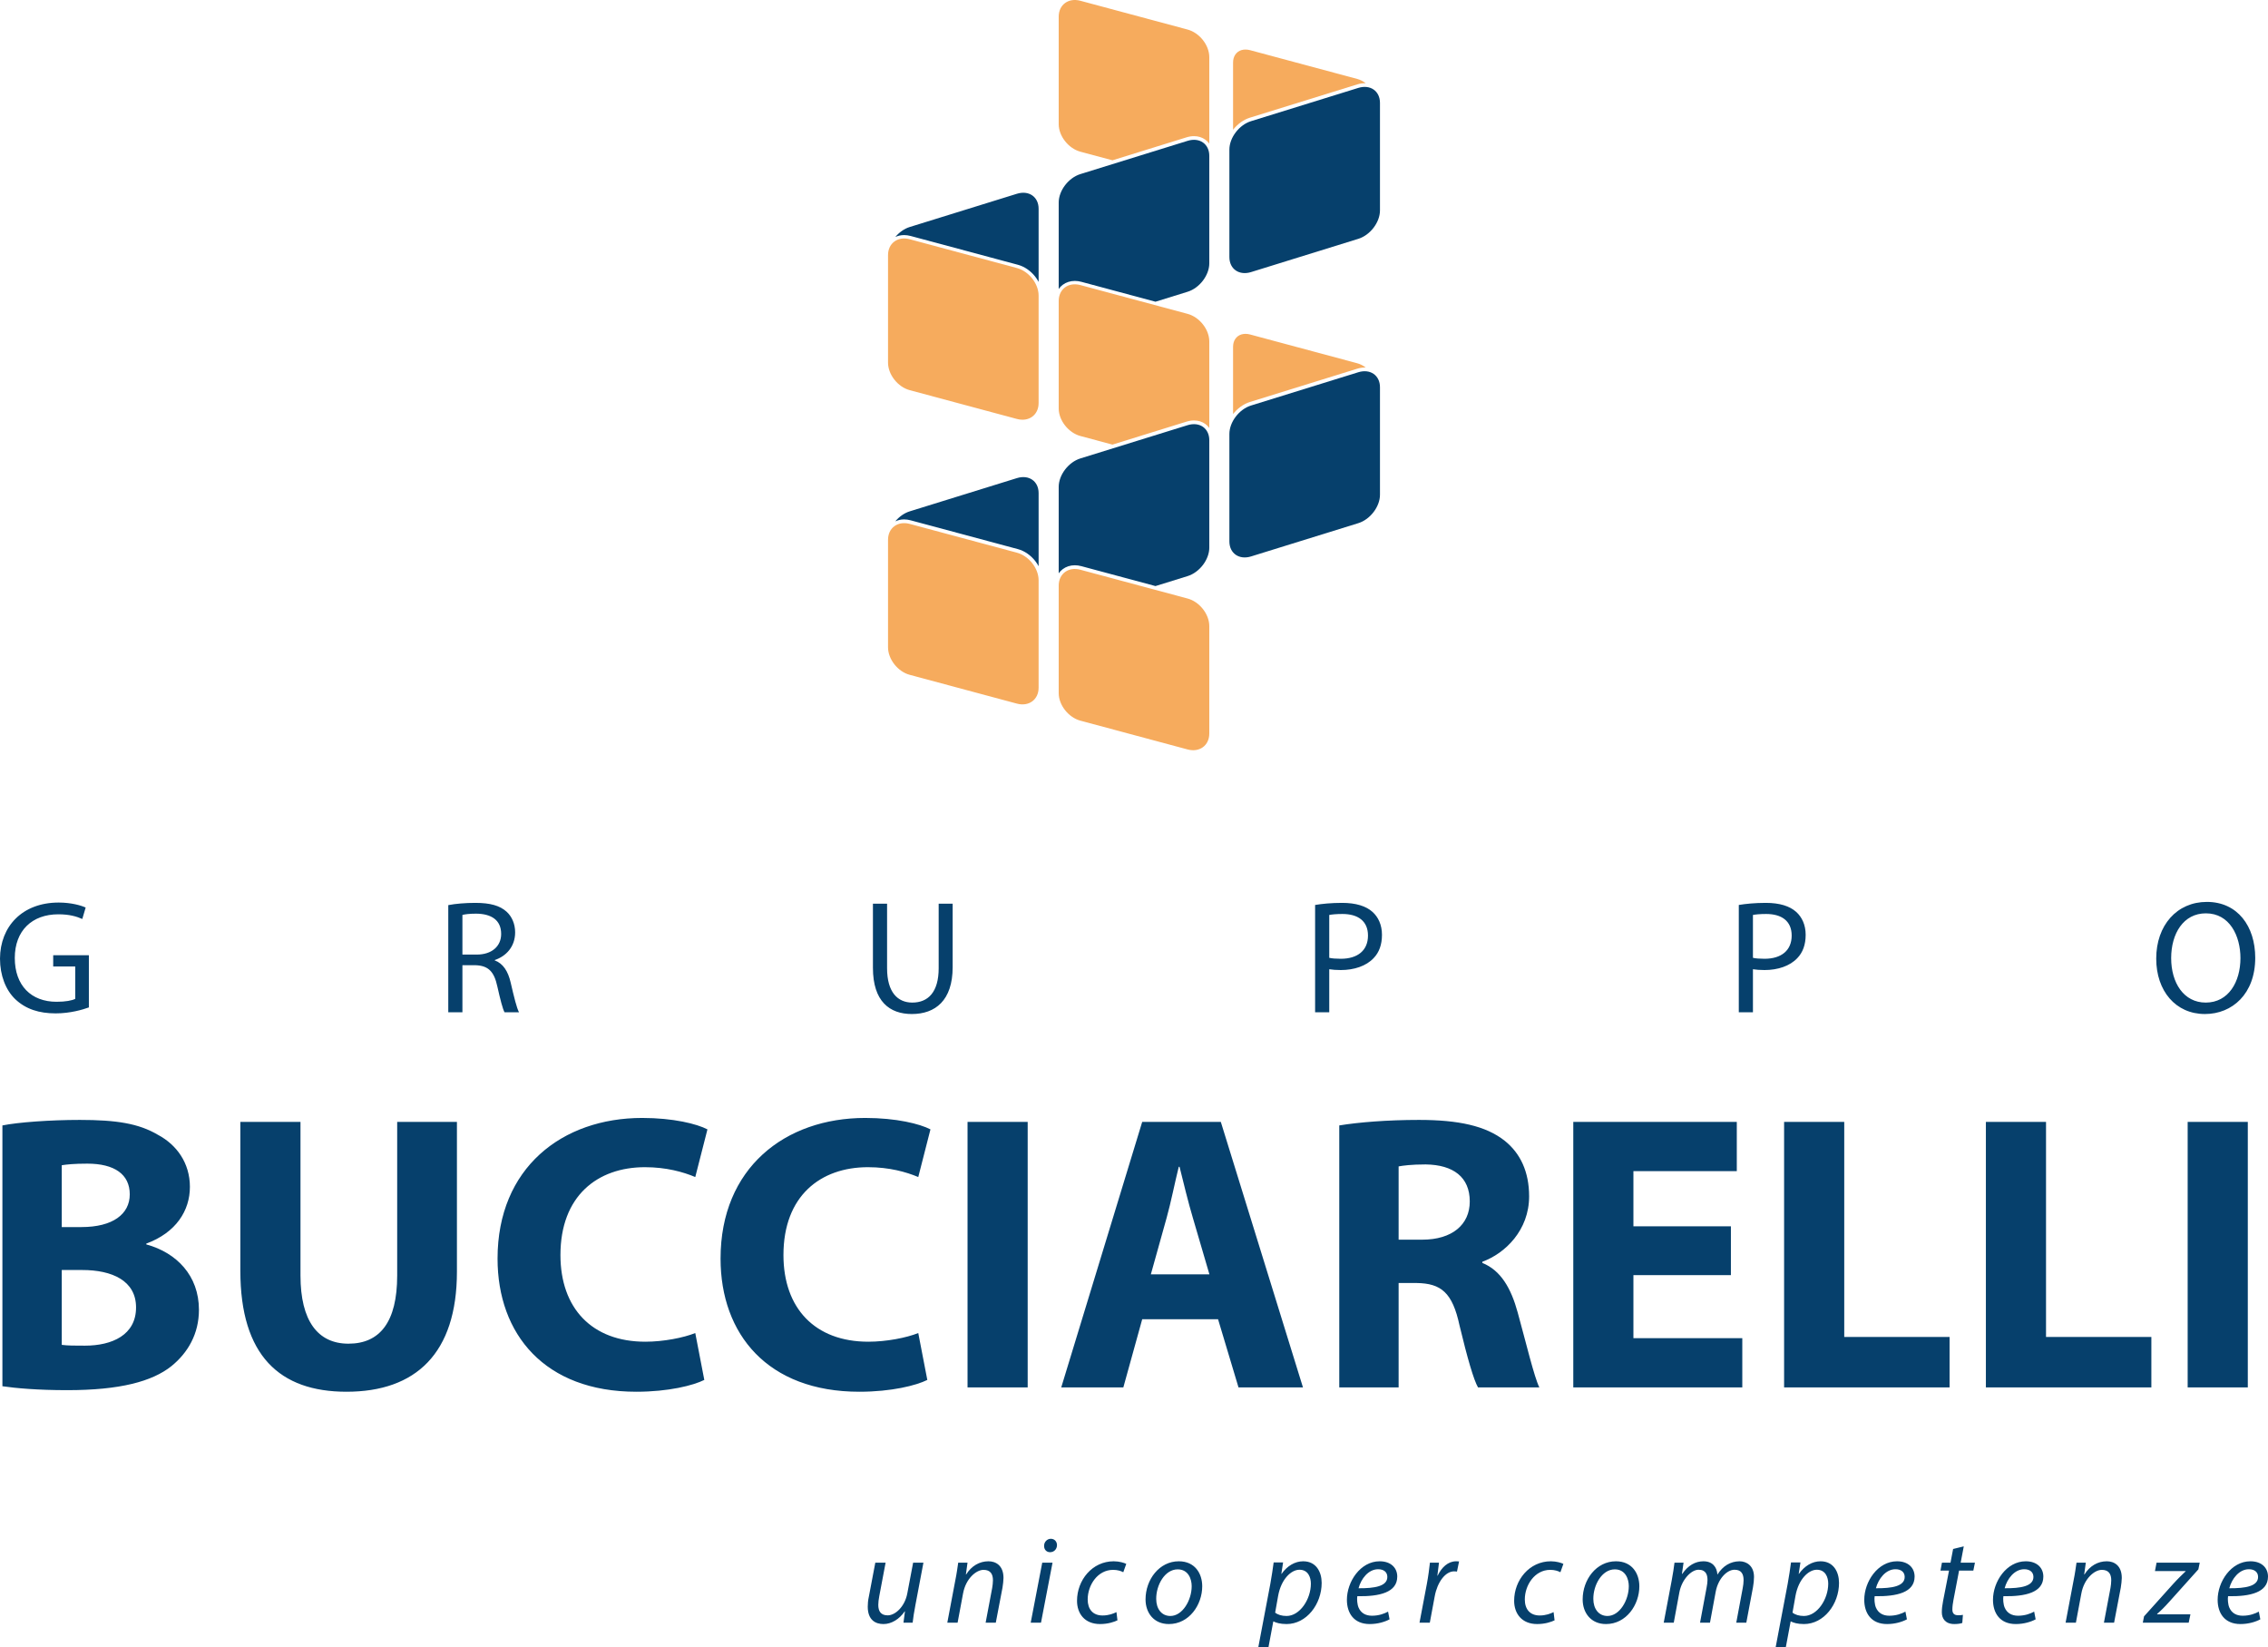
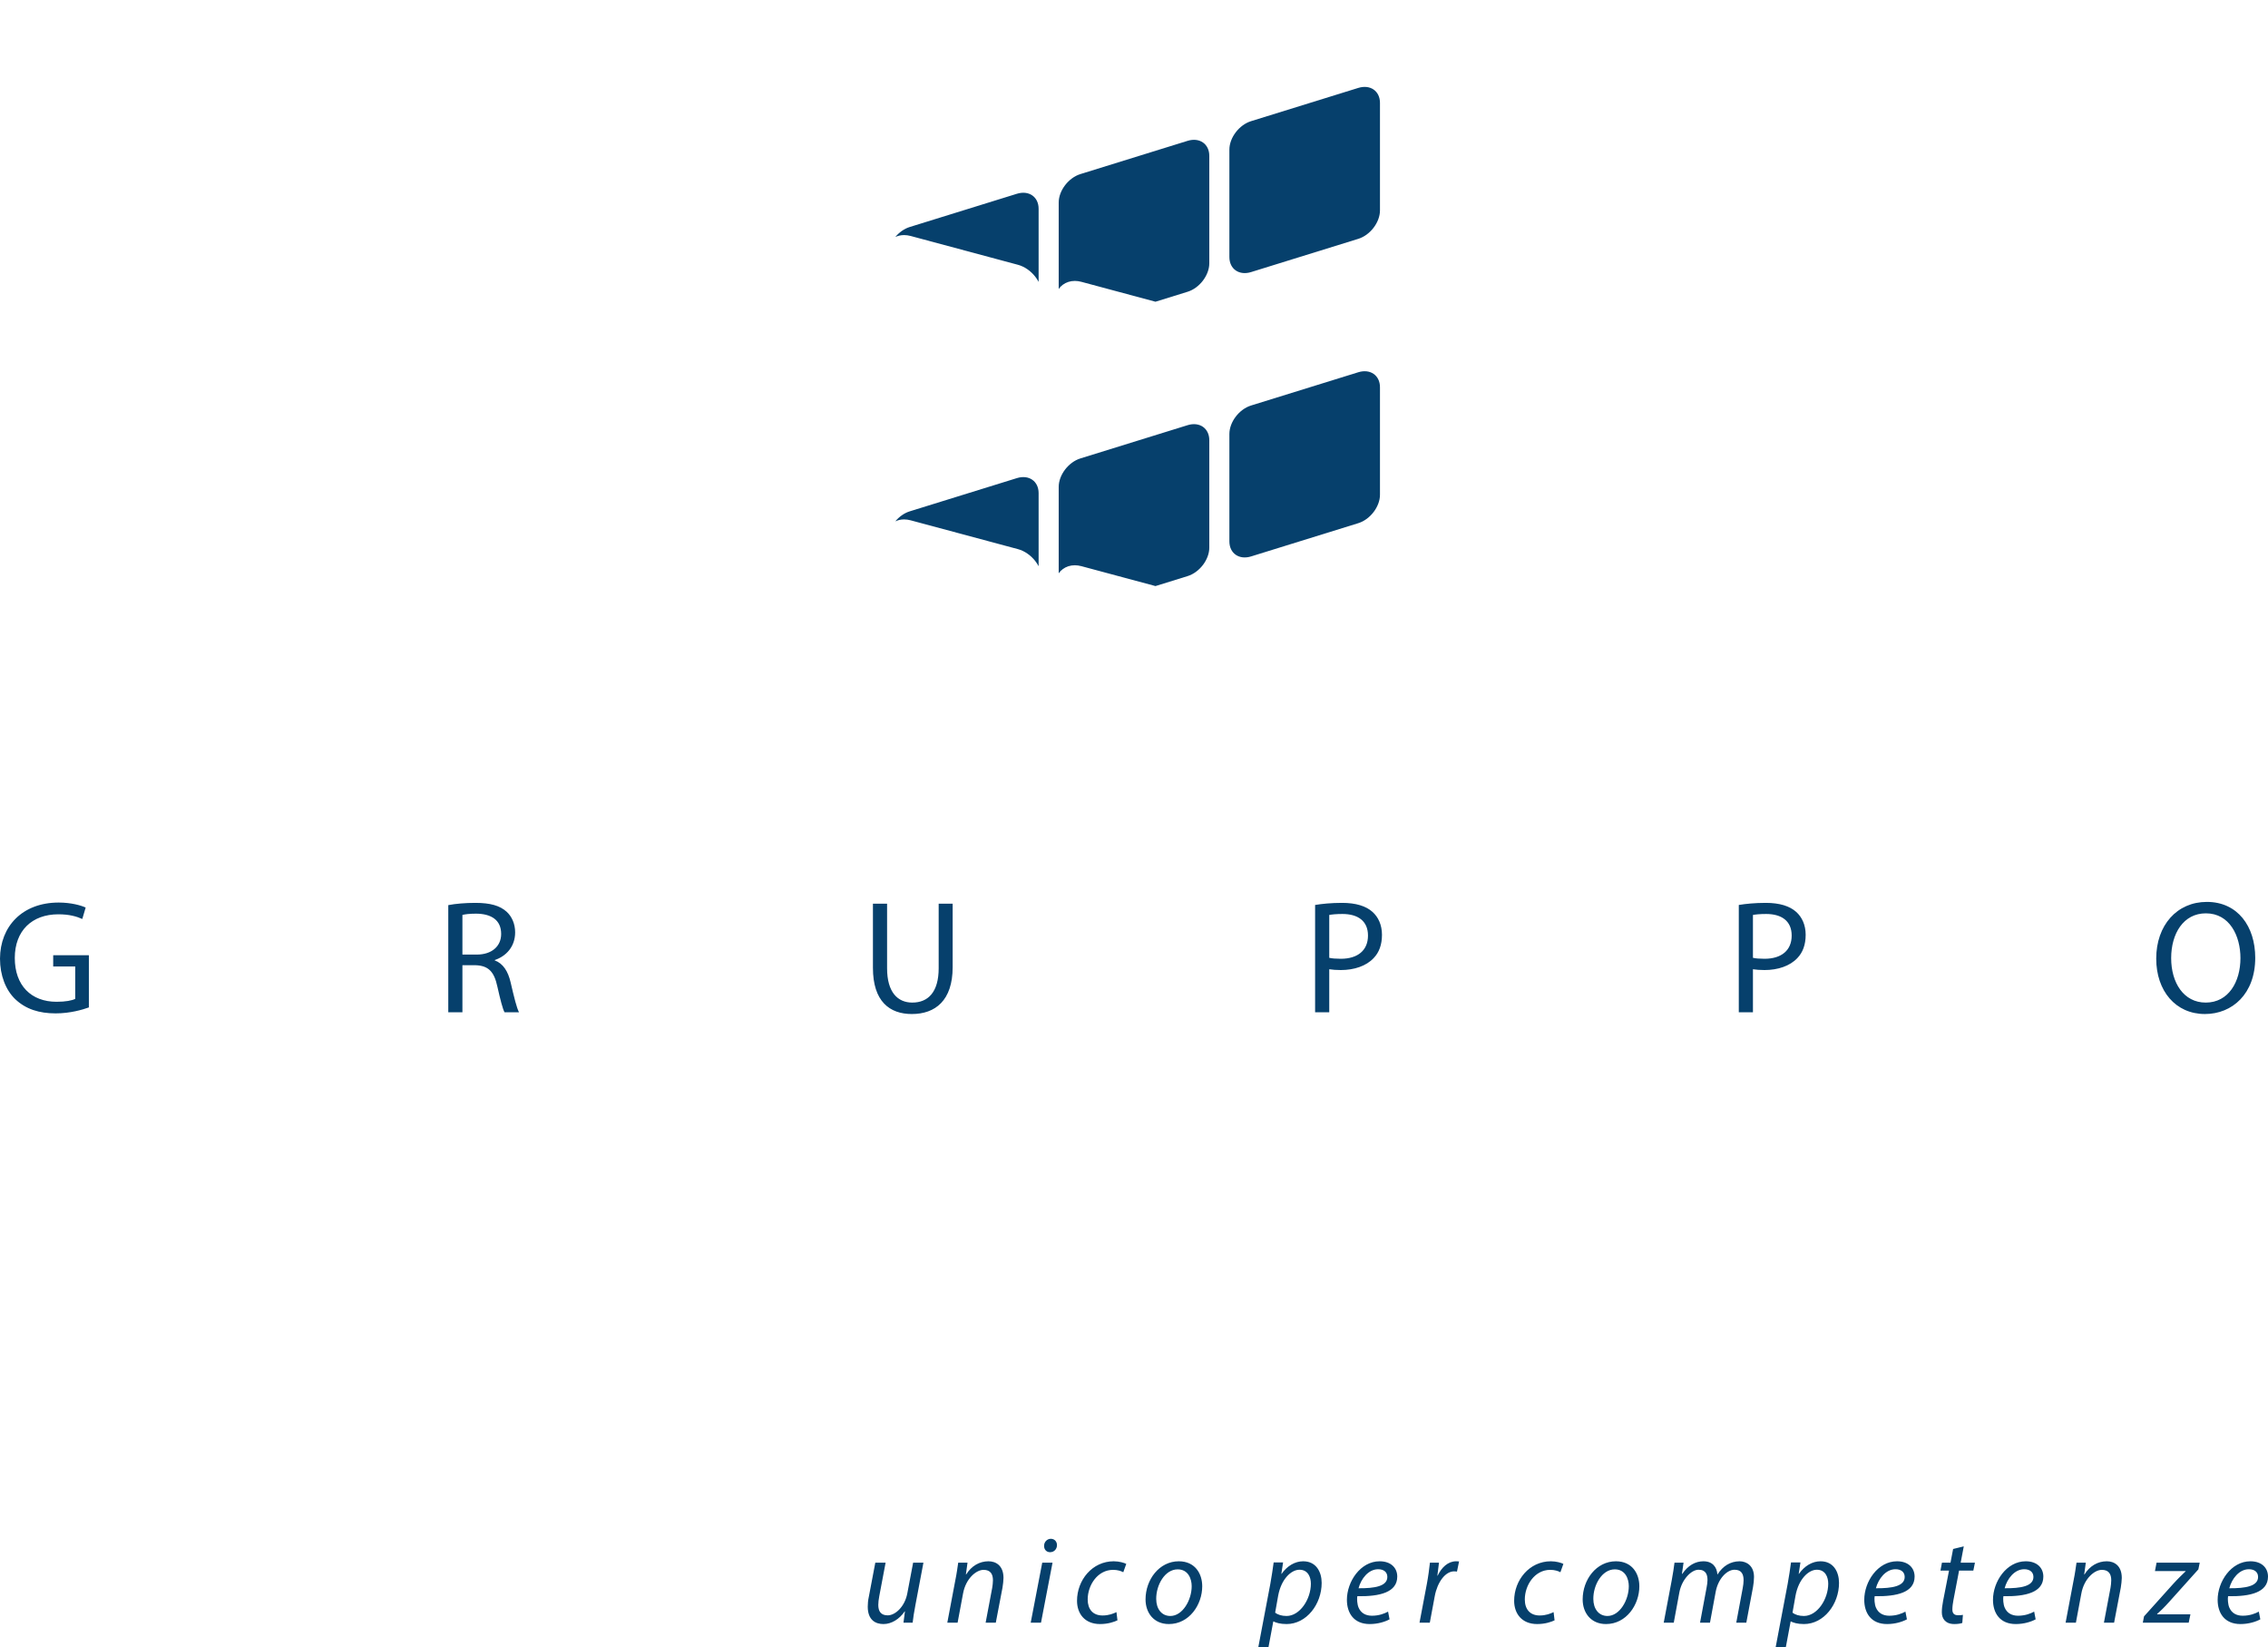
<svg xmlns="http://www.w3.org/2000/svg" version="1.1" x="0" y="0" width="316.706" height="229.97" viewBox="0, 0, 316.706, 229.97">
  <g id="Livello_1">
-     <path d="M0.336,193.524 C2.202,193.799 5.276,194.073 9.393,194.073 C16.748,194.073 21.248,192.864 23.938,190.719 C26.243,188.849 27.78,186.209 27.78,182.854 C27.78,178.069 24.651,174.879 20.425,173.724 L20.425,173.614 C24.597,172.075 26.518,168.995 26.518,165.695 C26.518,162.34 24.651,159.81 22.072,158.435 C19.382,156.84 16.254,156.345 11.149,156.345 C6.978,156.345 2.531,156.675 0.336,157.115 z M8.624,162.67 C9.338,162.56 10.381,162.45 12.192,162.45 C15.979,162.45 18.12,163.935 18.12,166.74 C18.12,169.49 15.76,171.305 11.369,171.305 L8.624,171.305 z M8.624,177.299 L11.478,177.299 C15.65,177.299 18.998,178.784 18.998,182.524 C18.998,186.374 15.65,187.859 11.862,187.859 C10.436,187.859 9.447,187.859 8.624,187.749 z M33.563,156.62 L33.563,177.409 C33.563,189.234 39.051,194.293 48.382,194.293 C58.043,194.293 63.806,188.959 63.806,177.519 L63.806,156.62 L55.463,156.62 L55.463,178.069 C55.463,184.559 53.048,187.584 48.657,187.584 C44.376,187.584 41.96,184.394 41.96,178.069 L41.96,156.62 z M97.088,186.099 C95.441,186.759 92.642,187.309 90.117,187.309 C82.652,187.309 78.261,182.634 78.261,175.209 C78.261,166.96 83.42,162.945 90.062,162.945 C93.026,162.945 95.386,163.605 97.088,164.32 L98.789,157.665 C97.307,156.895 94.014,156.07 89.678,156.07 C78.481,156.07 69.479,163.055 69.479,175.704 C69.479,186.264 76.066,194.293 88.854,194.293 C93.355,194.293 96.813,193.413 98.35,192.644 z M128.228,186.099 C126.582,186.759 123.783,187.309 121.258,187.309 C113.793,187.309 109.402,182.634 109.402,175.209 C109.402,166.96 114.561,162.945 121.203,162.945 C124.167,162.945 126.527,163.605 128.228,164.32 L129.93,157.665 C128.448,156.895 125.155,156.07 120.819,156.07 C109.621,156.07 100.62,163.055 100.62,175.704 C100.62,186.264 107.206,194.293 119.995,194.293 C124.496,194.293 127.954,193.413 129.491,192.644 z M135.109,156.62 L135.109,193.689 L143.507,193.689 L143.507,156.62 z M170.092,184.174 L172.946,193.689 L181.948,193.689 L170.476,156.62 L159.499,156.62 L148.192,193.689 L156.864,193.689 L159.499,184.174 z M160.706,177.904 L162.902,170.04 C163.506,167.895 164.054,165.09 164.603,162.89 L164.713,162.89 C165.262,165.09 165.92,167.84 166.579,170.04 L168.884,177.904 z M187.017,193.689 L195.305,193.689 L195.305,179.114 L197.83,179.114 C201.233,179.169 202.825,180.434 203.813,185.054 C204.911,189.619 205.789,192.644 206.392,193.689 L214.955,193.689 C214.242,192.259 213.089,187.419 211.936,183.239 C211.003,179.829 209.576,177.354 206.996,176.309 L206.996,176.144 C210.18,174.989 213.528,171.745 213.528,167.015 C213.528,163.605 212.32,161.02 210.125,159.26 C207.49,157.17 203.648,156.345 198.159,156.345 C193.713,156.345 189.706,156.675 187.017,157.115 z M195.305,162.835 C195.909,162.725 197.061,162.56 199.092,162.56 C202.934,162.615 205.24,164.32 205.24,167.73 C205.24,170.975 202.77,173.064 198.598,173.064 L195.305,173.064 z M241.705,171.195 L228.092,171.195 L228.092,163.495 L242.528,163.495 L242.528,156.62 L219.695,156.62 L219.695,193.689 L243.296,193.689 L243.296,186.814 L228.092,186.814 L228.092,178.014 L241.705,178.014 z M249.134,193.689 L272.242,193.689 L272.242,186.649 L257.532,186.649 L257.532,156.62 L249.134,156.62 z M277.311,193.689 L300.419,193.689 L300.419,186.649 L285.709,186.649 L285.709,156.62 L277.311,156.62 z M305.488,156.62 L305.488,193.689 L313.886,193.689 L313.886,156.62 z" fill="#06406C" />
    <path d="M12.411,133.354 L7.429,133.354 L7.429,134.928 L10.504,134.928 L10.504,139.448 C10.055,139.673 9.18,139.853 7.9,139.853 C4.354,139.853 2.065,137.582 2.065,133.736 C2.065,129.935 4.466,127.641 8.147,127.641 C9.673,127.641 10.683,127.934 11.491,128.294 L11.962,126.697 C11.334,126.405 9.943,126 8.192,126 C3.119,126 0.022,129.328 -0,133.826 C-0,136.187 0.808,138.211 2.11,139.471 C3.591,140.888 5.476,141.472 7.765,141.472 C9.808,141.472 11.536,140.955 12.411,140.64 z M62.598,141.315 L64.573,141.315 L64.573,134.748 L66.414,134.748 C68.187,134.815 68.995,135.625 69.444,137.694 C69.87,139.583 70.207,140.888 70.454,141.315 L72.474,141.315 C72.16,140.73 71.801,139.291 71.307,137.154 C70.948,135.603 70.252,134.501 69.085,134.073 L69.085,134.028 C70.678,133.489 71.935,132.162 71.935,130.16 C71.935,128.991 71.486,127.956 70.746,127.282 C69.803,126.427 68.456,126.045 66.369,126.045 C65.022,126.045 63.608,126.157 62.598,126.36 z M64.573,127.731 C64.888,127.641 65.539,127.551 66.504,127.551 C68.569,127.574 69.982,128.406 69.982,130.385 C69.982,132.117 68.658,133.264 66.571,133.264 L64.573,133.264 z M121.897,126.157 L121.897,135.108 C121.897,139.808 124.232,141.562 127.329,141.562 C130.606,141.562 133.03,139.673 133.03,135.018 L133.03,126.157 L131.077,126.157 L131.077,135.175 C131.077,138.481 129.619,139.965 127.396,139.965 C125.354,139.965 123.873,138.526 123.873,135.175 L123.873,126.157 z M183.643,141.315 L185.618,141.315 L185.618,135.31 C186.022,135.378 186.606,135.423 187.234,135.423 C189.097,135.423 190.781,134.86 191.813,133.759 C192.576,132.971 192.98,131.892 192.98,130.497 C192.98,129.126 192.464,128.024 191.656,127.304 C190.758,126.495 189.344,126.045 187.414,126.045 C185.865,126.045 184.586,126.18 183.643,126.337 z M185.618,127.731 C185.955,127.664 186.584,127.596 187.459,127.596 C189.613,127.596 191.027,128.564 191.027,130.61 C191.027,132.679 189.591,133.849 187.234,133.849 C186.584,133.849 185.933,133.803 185.618,133.714 z M242.808,141.315 L244.783,141.315 L244.783,135.31 C245.187,135.378 245.77,135.423 246.399,135.423 C248.262,135.423 249.945,134.86 250.978,133.759 C251.741,132.971 252.145,131.892 252.145,130.497 C252.145,129.126 251.628,128.024 250.82,127.304 C249.923,126.495 248.509,126.045 246.578,126.045 C245.03,126.045 243.75,126.18 242.808,126.337 z M244.783,127.731 C245.12,127.664 245.748,127.596 246.623,127.596 C248.778,127.596 250.192,128.564 250.192,130.61 C250.192,132.679 248.755,133.849 246.399,133.849 C245.748,133.849 245.097,133.803 244.783,133.714 z M308.167,125.91 C303.992,125.91 301.097,129.171 301.097,133.826 C301.097,138.346 303.813,141.562 307.898,141.562 C311.713,141.562 314.923,138.751 314.923,133.714 C314.923,129.328 312.476,125.91 308.167,125.91 z M308.032,127.506 C311.354,127.506 312.858,130.655 312.858,133.759 C312.858,137.064 311.197,139.965 308.01,139.965 C304.935,139.965 303.184,137.199 303.184,133.759 C303.184,130.34 304.89,127.506 308.032,127.506" fill="#06406C" />
    <g>
      <path d="M125.021,72.783 C125.557,72.138 126.262,71.627 127.032,71.387 L142.005,66.746 C143.671,66.229 145.033,67.172 145.033,68.841 L145.033,79.045 C144.895,78.786 144.732,78.537 144.549,78.304 C143.936,77.524 143.081,76.912 142.139,76.659 L127.166,72.639 C126.851,72.555 126.545,72.514 126.253,72.514 C125.807,72.514 125.39,72.608 125.021,72.783 z M147.839,80.035 L147.839,67.971 C147.839,66.302 149.202,64.515 150.867,63.999 L165.839,59.356 C167.505,58.84 168.867,59.784 168.867,61.452 L168.867,76.454 C168.867,78.123 167.505,79.91 165.839,80.426 L161.352,81.818 L151.001,79.038 C150.686,78.954 150.38,78.913 150.087,78.913 C149.447,78.913 148.867,79.107 148.402,79.455 C148.186,79.617 147.995,79.812 147.839,80.035 z M171.673,75.585 L171.673,60.582 C171.673,58.913 173.035,57.126 174.701,56.61 L189.673,51.968 C191.339,51.451 192.701,52.395 192.701,54.063 L192.701,69.065 C192.701,70.734 191.339,72.521 189.673,73.037 L174.701,77.68 C173.035,78.196 171.673,77.253 171.673,75.585 z M125.021,33.088 C125.557,32.442 126.262,31.931 127.032,31.692 L142.005,27.05 C143.671,26.534 145.033,27.477 145.033,29.145 L145.033,39.35 C144.895,39.09 144.732,38.842 144.549,38.609 C143.936,37.828 143.081,37.216 142.139,36.963 L127.166,32.944 C126.851,32.859 126.545,32.819 126.253,32.819 C125.807,32.819 125.39,32.913 125.021,33.088 z M147.839,40.34 L147.839,28.276 C147.839,26.607 149.202,24.82 150.867,24.303 L165.839,19.661 C167.505,19.145 168.867,20.088 168.867,21.756 L168.867,36.759 C168.867,38.427 167.505,40.214 165.839,40.731 L161.352,42.122 L151.001,39.343 C150.686,39.258 150.38,39.218 150.087,39.218 C149.447,39.218 148.867,39.412 148.402,39.759 C148.186,39.921 147.995,40.116 147.839,40.34 z M171.673,35.889 L171.673,20.886 C171.673,19.218 173.035,17.43 174.701,16.915 L189.673,12.273 C191.339,11.756 192.701,12.699 192.701,14.368 L192.701,29.37 C192.701,31.039 191.339,32.826 189.673,33.342 L174.701,37.984 C173.035,38.5 171.673,37.558 171.673,35.889" fill="#06406C" />
-       <path d="M147.838,17.33 L147.838,2.327 C147.838,0.659 149.2,-0.341 150.866,0.107 L165.838,4.126 C167.504,4.574 168.866,6.305 168.866,7.973 L168.866,20.055 C168.716,19.847 168.537,19.666 168.334,19.515 L168.304,19.492 C167.867,19.179 167.327,19.006 166.728,19.006 C166.399,19.006 166.049,19.06 165.687,19.172 L155.345,22.379 L150.866,21.177 C149.2,20.729 147.838,18.998 147.838,17.33 z M172.187,8.727 L172.187,18.114 C172.793,17.335 173.629,16.71 174.548,16.426 L189.521,11.784 C189.883,11.672 190.233,11.618 190.561,11.618 C190.612,11.618 190.663,11.619 190.713,11.622 C190.358,11.346 189.959,11.138 189.539,11.025 L174.567,7.005 C174.345,6.945 174.127,6.917 173.922,6.917 C173.519,6.917 173.163,7.027 172.884,7.226 L172.853,7.25 C172.571,7.462 172.362,7.771 172.259,8.153 C172.213,8.327 172.188,8.519 172.188,8.727 z M124.005,50.622 L124.005,35.619 C124.005,33.951 125.367,32.952 127.033,33.399 L142.004,37.419 C143.67,37.866 145.032,39.596 145.032,41.265 L145.032,56.267 C145.032,57.936 143.67,58.935 142.006,58.489 L127.031,54.468 C125.367,54.022 124.005,52.29 124.005,50.622 z M147.838,57.021 L147.838,42.018 C147.838,40.35 149.2,39.35 150.866,39.798 L165.838,43.817 C167.504,44.265 168.866,45.996 168.866,47.664 L168.866,59.746 C168.716,59.538 168.537,59.356 168.334,59.206 L168.304,59.182 C167.867,58.87 167.327,58.697 166.728,58.697 C166.399,58.697 166.049,58.751 165.687,58.863 L155.345,62.07 L150.866,60.868 C149.2,60.42 147.838,58.689 147.838,57.021 z M172.187,48.418 L172.187,57.805 C172.793,57.026 173.629,56.401 174.548,56.117 L189.521,51.474 C189.883,51.363 190.233,51.309 190.561,51.309 C190.612,51.309 190.663,51.31 190.713,51.313 C190.358,51.037 189.959,50.829 189.539,50.716 L174.567,46.696 C174.345,46.636 174.127,46.607 173.922,46.607 C173.519,46.607 173.163,46.718 172.884,46.917 L172.853,46.941 C172.571,47.153 172.362,47.462 172.259,47.844 C172.213,48.018 172.188,48.21 172.188,48.418 z M124.005,90.362 L124.005,75.36 C124.005,73.691 125.367,72.692 127.031,73.138 L142.004,77.159 C143.67,77.605 145.032,79.337 145.032,81.005 L145.032,96.007 C145.032,97.677 143.67,98.675 142.004,98.229 L127.031,94.208 C125.367,93.762 124.005,92.03 124.005,90.362 z M147.838,96.76 L147.838,81.758 C147.838,80.09 149.2,79.09 150.866,79.538 L165.838,83.557 C167.504,84.005 168.866,85.736 168.866,87.404 L168.866,102.406 C168.866,104.075 167.504,105.074 165.838,104.627 L150.866,100.608 C149.2,100.16 147.838,98.429 147.838,96.76" fill="#F6AB5D" />
    </g>
    <path d="M127.511,218.153 L126.697,222.439 C126.351,224.296 125.017,225.51 123.961,225.51 C122.991,225.51 122.645,224.92 122.645,224.053 C122.645,223.688 122.697,223.289 122.784,222.821 L123.667,218.153 L122.229,218.153 L121.329,222.89 C121.207,223.446 121.173,223.897 121.173,224.296 C121.173,226.205 122.299,226.725 123.372,226.725 C124.481,226.725 125.589,226.048 126.334,224.955 L126.368,224.955 L126.161,226.534 L127.442,226.534 C127.529,225.84 127.633,225.042 127.823,224.105 L128.949,218.153 z M133.72,226.534 L134.482,222.457 C134.863,220.374 136.318,219.159 137.34,219.159 C138.327,219.159 138.656,219.767 138.656,220.617 C138.656,220.964 138.604,221.363 138.552,221.675 L137.634,226.534 L139.054,226.534 L139.989,221.641 C140.059,221.19 140.128,220.652 140.128,220.287 C140.128,218.517 139.019,217.962 138.032,217.962 C136.785,217.962 135.66,218.604 134.915,219.801 L134.88,219.801 L135.105,218.153 L133.807,218.153 C133.703,218.83 133.599,219.663 133.408,220.582 L132.283,226.534 z M145.366,226.534 L146.977,218.153 L145.54,218.153 L143.929,226.534 z M146.631,216.695 C147.167,216.695 147.583,216.296 147.6,215.723 C147.6,215.203 147.254,214.821 146.734,214.821 C146.232,214.821 145.799,215.255 145.799,215.793 C145.782,216.313 146.128,216.695 146.631,216.695 z M155.904,225.059 C155.471,225.268 154.831,225.528 153.965,225.528 C152.597,225.528 151.886,224.643 151.886,223.289 C151.886,221.311 153.255,219.159 155.437,219.159 C156.06,219.159 156.528,219.316 156.857,219.489 L157.273,218.326 C157.013,218.187 156.303,217.962 155.523,217.962 C152.51,217.962 150.397,220.6 150.397,223.48 C150.397,225.25 151.454,226.725 153.618,226.725 C154.744,226.725 155.61,226.413 156.043,226.205 z M164.607,217.962 C161.888,217.962 159.965,220.513 159.965,223.289 C159.965,225.163 161.125,226.725 163.221,226.725 C166.061,226.725 167.88,224.035 167.88,221.45 C167.88,219.663 166.858,217.962 164.607,217.962 z M164.451,219.09 C165.957,219.09 166.408,220.461 166.408,221.433 C166.408,223.393 165.126,225.597 163.429,225.597 C162.199,225.597 161.455,224.591 161.455,223.22 C161.437,221.294 162.649,219.09 164.451,219.09 z M177.129,229.97 L177.804,226.361 L177.839,226.361 C178.168,226.534 178.757,226.725 179.657,226.725 C182.446,226.725 184.559,223.949 184.559,220.981 C184.559,219.454 183.796,217.962 181.978,217.962 C180.818,217.962 179.727,218.621 178.964,219.715 L178.93,219.715 L179.172,218.118 L177.856,218.118 C177.735,218.968 177.579,220.114 177.388,221.12 L175.709,229.97 z M178.48,222.786 C178.912,220.426 180.315,219.142 181.458,219.142 C182.671,219.142 183.052,220.2 183.052,221.085 C183.052,223.272 181.51,225.597 179.657,225.597 C178.982,225.597 178.428,225.424 178.064,225.129 z M193.832,224.99 C193.313,225.268 192.568,225.562 191.581,225.562 C190.715,225.562 190.04,225.198 189.71,224.417 C189.52,223.984 189.468,223.202 189.537,222.838 C192.637,222.89 195.114,222.318 195.114,220.096 C195.114,218.899 194.248,217.962 192.655,217.962 C189.97,217.962 188.083,220.808 188.083,223.341 C188.083,225.198 189.053,226.725 191.269,226.725 C192.395,226.725 193.399,226.413 194.04,226.066 z M193.728,220.148 C193.728,221.45 191.962,221.745 189.71,221.727 C190.057,220.409 191.079,219.072 192.447,219.072 C193.209,219.072 193.728,219.454 193.728,220.148 z M199.66,226.534 L200.352,222.821 C200.716,220.877 201.825,219.367 203.054,219.367 C203.227,219.367 203.349,219.385 203.453,219.402 L203.747,217.979 C203.626,217.962 203.47,217.962 203.331,217.962 C202.205,217.962 201.305,218.812 200.751,219.975 L200.716,219.975 C200.803,219.316 200.872,218.725 200.941,218.153 L199.677,218.153 C199.59,218.934 199.452,220.044 199.244,221.138 L198.222,226.534 z M216.945,225.059 C216.511,225.268 215.871,225.528 215.005,225.528 C213.637,225.528 212.927,224.643 212.927,223.289 C212.927,221.311 214.295,219.159 216.477,219.159 C217.1,219.159 217.568,219.316 217.897,219.489 L218.313,218.326 C218.053,218.187 217.343,217.962 216.563,217.962 C213.55,217.962 211.437,220.6 211.437,223.48 C211.437,225.25 212.494,226.725 214.658,226.725 C215.784,226.725 216.65,226.413 217.083,226.205 z M225.647,217.962 C222.928,217.962 221.005,220.513 221.005,223.289 C221.005,225.163 222.166,226.725 224.261,226.725 C227.102,226.725 228.92,224.035 228.92,221.45 C228.92,219.663 227.898,217.962 225.647,217.962 z M225.491,219.09 C226.998,219.09 227.448,220.461 227.448,221.433 C227.448,223.393 226.166,225.597 224.469,225.597 C223.24,225.597 222.495,224.591 222.495,223.22 C222.477,221.294 223.69,219.09 225.491,219.09 z M233.726,226.534 L234.505,222.318 C234.834,220.53 236.15,219.142 237.189,219.142 C238.246,219.142 238.436,219.888 238.436,220.582 C238.436,220.912 238.384,221.224 238.315,221.606 L237.397,226.534 L238.783,226.534 L239.579,222.231 C239.926,220.357 241.173,219.142 242.212,219.142 C243.147,219.142 243.476,219.715 243.476,220.6 C243.476,220.947 243.424,221.363 243.355,221.71 L242.454,226.534 L243.857,226.534 L244.792,221.571 C244.879,221.103 244.931,220.547 244.931,220.148 C244.931,218.569 243.874,217.962 242.905,217.962 C241.64,217.979 240.584,218.604 239.822,219.819 C239.752,218.76 239.129,217.962 237.865,217.962 C236.739,217.962 235.7,218.552 234.92,219.715 L234.869,219.715 L235.094,218.153 L233.829,218.153 C233.743,218.83 233.622,219.663 233.448,220.582 L232.323,226.534 z M249.373,229.97 L250.048,226.361 L250.083,226.361 C250.412,226.534 251.001,226.725 251.901,226.725 C254.69,226.725 256.803,223.949 256.803,220.981 C256.803,219.454 256.04,217.962 254.222,217.962 C253.062,217.962 251.971,218.621 251.209,219.715 L251.174,219.715 L251.416,218.118 L250.1,218.118 C249.979,218.968 249.823,220.114 249.632,221.12 L247.953,229.97 z M250.724,222.786 C251.156,220.426 252.559,219.142 253.702,219.142 C254.915,219.142 255.296,220.2 255.296,221.085 C255.296,223.272 253.755,225.597 251.901,225.597 C251.226,225.597 250.672,225.424 250.308,225.129 z M266.076,224.99 C265.557,225.268 264.812,225.562 263.825,225.562 C262.959,225.562 262.284,225.198 261.954,224.417 C261.764,223.984 261.712,223.202 261.781,222.838 C264.881,222.89 267.358,222.318 267.358,220.096 C267.358,218.899 266.492,217.962 264.899,217.962 C262.214,217.962 260.327,220.808 260.327,223.341 C260.327,225.198 261.297,226.725 263.513,226.725 C264.639,226.725 265.643,226.413 266.284,226.066 z M265.972,220.148 C265.972,221.45 264.206,221.745 261.954,221.727 C262.301,220.409 263.323,219.072 264.691,219.072 C265.453,219.072 265.972,219.454 265.972,220.148 z M272.735,216.244 L272.371,218.153 L271.176,218.153 L270.968,219.263 L272.164,219.263 L271.332,223.515 C271.211,224.122 271.159,224.608 271.159,225.094 C271.159,225.944 271.644,226.725 272.908,226.725 C273.324,226.725 273.774,226.673 274.017,226.569 L274.103,225.441 C273.913,225.493 273.67,225.493 273.41,225.493 C272.856,225.493 272.631,225.198 272.631,224.695 C272.631,224.261 272.7,223.81 272.787,223.341 L273.566,219.263 L275.558,219.263 L275.783,218.153 L273.791,218.153 L274.224,215.879 z M284.053,224.99 C283.533,225.268 282.788,225.562 281.801,225.562 C280.935,225.562 280.26,225.198 279.931,224.417 C279.74,223.984 279.688,223.202 279.757,222.838 C282.857,222.89 285.334,222.318 285.334,220.096 C285.334,218.899 284.468,217.962 282.875,217.962 C280.19,217.962 278.303,220.808 278.303,223.341 C278.303,225.198 279.273,226.725 281.489,226.725 C282.615,226.725 283.62,226.413 284.26,226.066 z M283.949,220.148 C283.949,221.45 282.182,221.745 279.931,221.727 C280.277,220.409 281.299,219.072 282.667,219.072 C283.429,219.072 283.949,219.454 283.949,220.148 z M289.88,226.534 L290.642,222.457 C291.023,220.374 292.478,219.159 293.5,219.159 C294.487,219.159 294.816,219.767 294.816,220.617 C294.816,220.964 294.764,221.363 294.712,221.675 L293.794,226.534 L295.214,226.534 L296.149,221.641 C296.218,221.19 296.288,220.652 296.288,220.287 C296.288,218.517 295.179,217.962 294.192,217.962 C292.945,217.962 291.82,218.604 291.075,219.801 L291.04,219.801 L291.265,218.153 L289.967,218.153 C289.863,218.83 289.759,219.663 289.568,220.582 L288.442,226.534 z M299.223,226.534 L305.631,226.534 L305.873,225.372 L301.232,225.372 L301.232,225.302 C301.769,224.834 302.219,224.4 302.964,223.567 L306.982,219.09 L307.172,218.153 L301.145,218.153 L300.92,219.333 L305.215,219.333 L305.198,219.367 C304.644,219.905 304.176,220.339 303.466,221.12 L299.396,225.649 z M315.424,224.99 C314.905,225.268 314.16,225.562 313.173,225.562 C312.307,225.562 311.632,225.198 311.302,224.417 C311.112,223.984 311.06,223.202 311.129,222.838 C314.229,222.89 316.706,222.318 316.706,220.096 C316.706,218.899 315.84,217.962 314.247,217.962 C311.562,217.962 309.674,220.808 309.674,223.341 C309.674,225.198 310.644,226.725 312.861,226.725 C313.987,226.725 314.991,226.413 315.632,226.066 z M315.32,220.148 C315.32,221.45 313.554,221.745 311.302,221.727 C311.649,220.409 312.671,219.072 314.039,219.072 C314.801,219.072 315.32,219.454 315.32,220.148" fill="#06406C" />
  </g>
</svg>